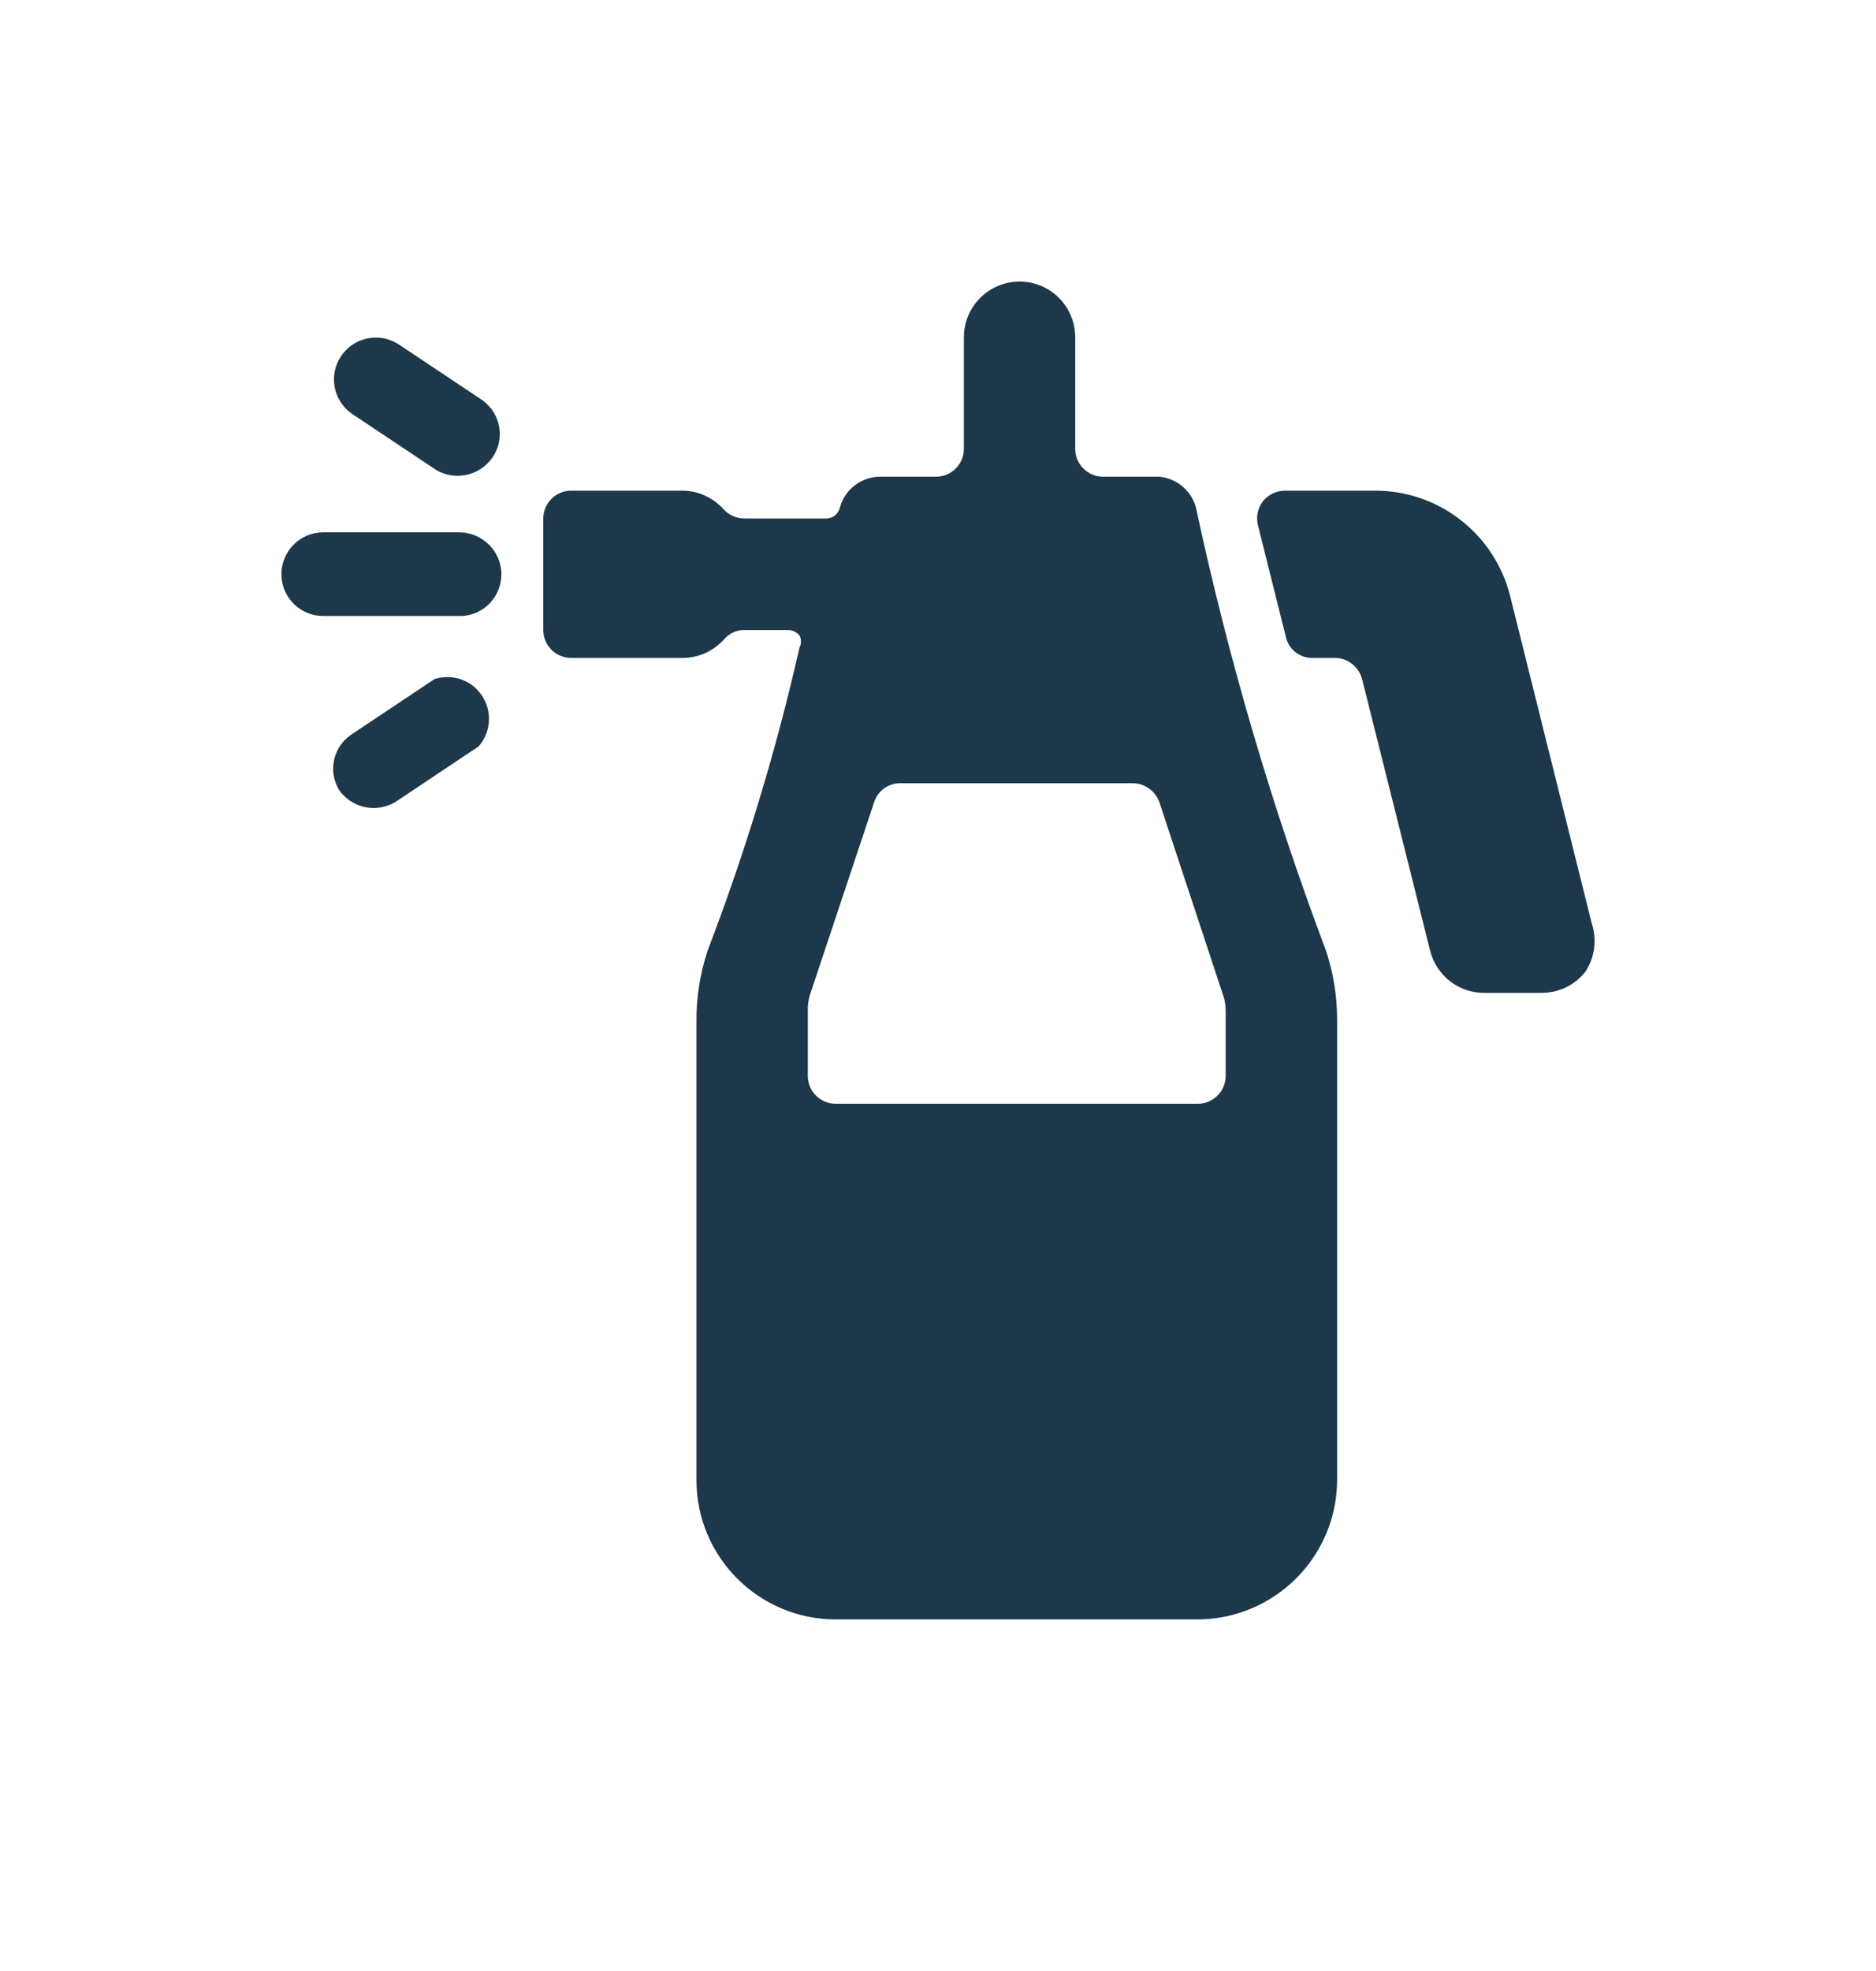
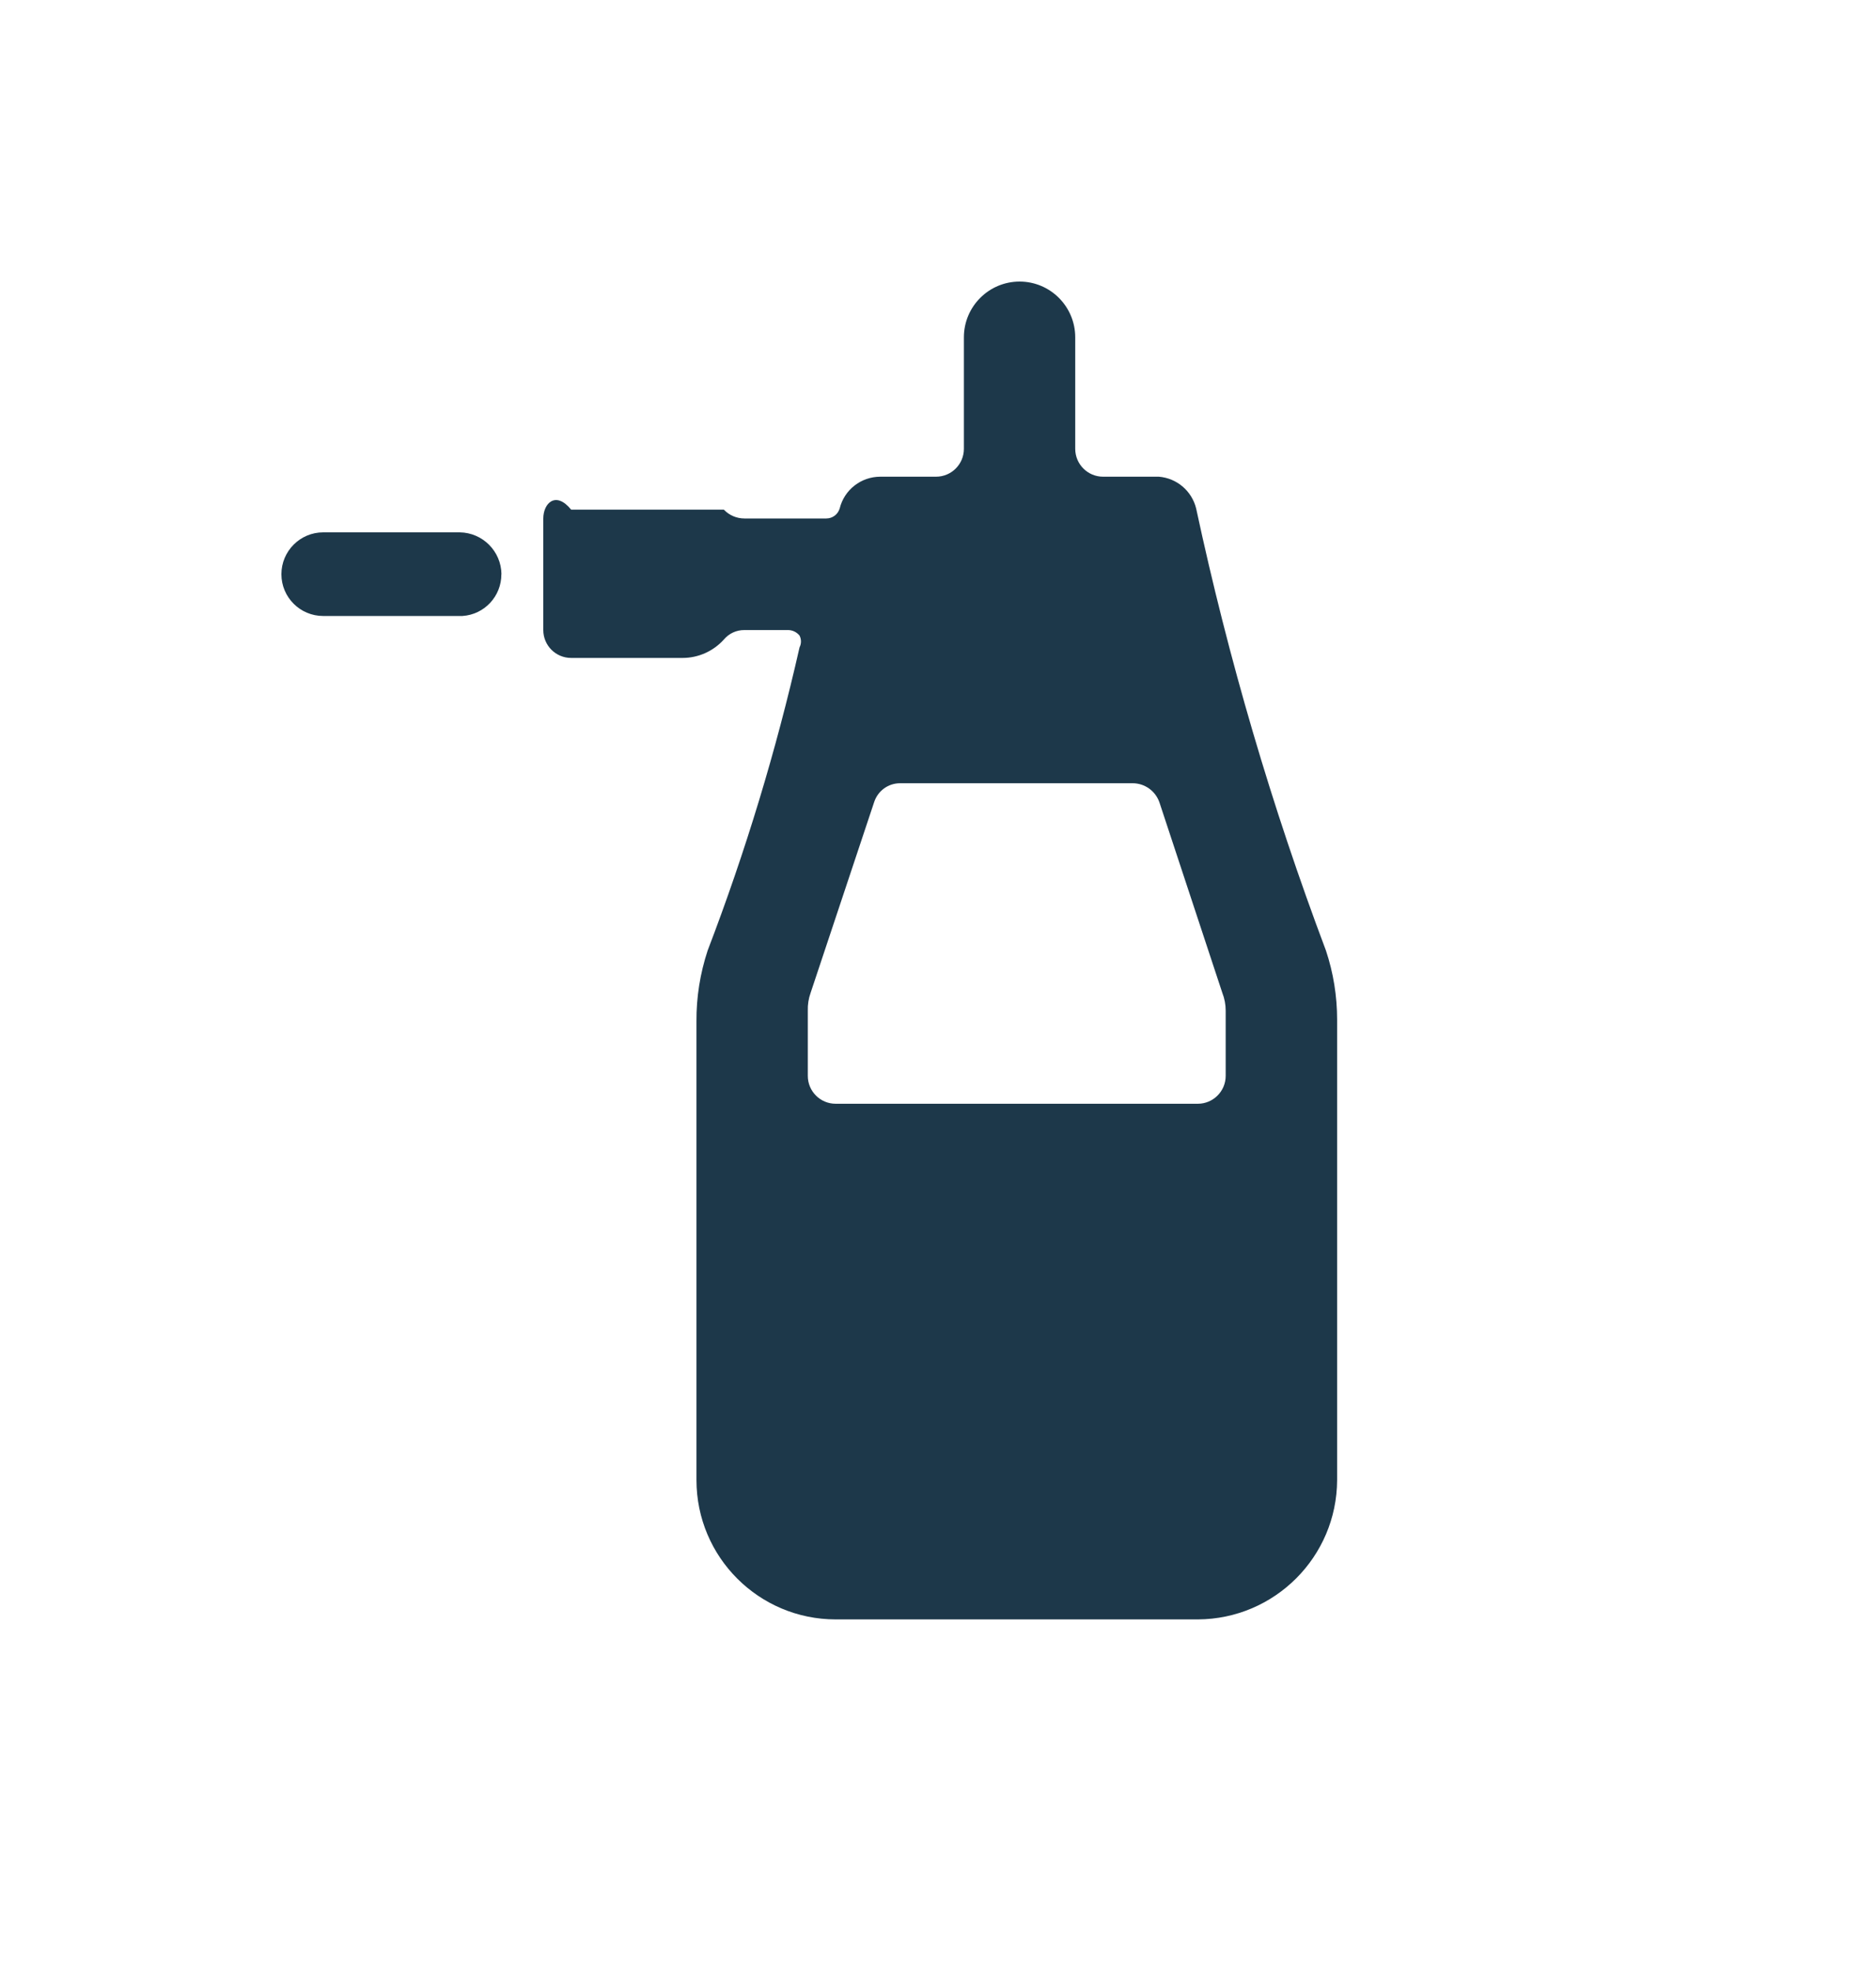
<svg xmlns="http://www.w3.org/2000/svg" width="20" height="21" viewBox="0 0 20 21" fill="none">
-   <path d="M16.969 9.836L16.101 6.356C15.937 5.692 15.342 5.226 14.658 5.228H13.696C13.606 5.229 13.521 5.271 13.464 5.34C13.409 5.413 13.389 5.507 13.411 5.596L13.708 6.784C13.737 6.918 13.856 7.012 13.993 7.01H14.23C14.367 7.01 14.486 7.103 14.521 7.235L15.246 10.127C15.313 10.399 15.56 10.587 15.84 10.579H16.433C16.616 10.579 16.789 10.497 16.902 10.353C17.003 10.2 17.027 10.009 16.969 9.836Z" fill="#1D384A" />
  <path d="M5.346 6.118C5.343 5.873 5.145 5.675 4.901 5.672H3.445C3.2 5.672 3 5.872 3 6.118C3 6.364 3.2 6.563 3.445 6.563H4.93C5.164 6.548 5.346 6.353 5.345 6.118H5.346Z" fill="#1D384A" />
-   <path d="M5.144 4.265L4.253 3.671C4.048 3.535 3.771 3.591 3.635 3.796C3.499 4.001 3.554 4.278 3.76 4.414L4.651 5.008C4.851 5.125 5.108 5.071 5.244 4.883C5.387 4.687 5.344 4.412 5.148 4.269C5.147 4.267 5.145 4.266 5.144 4.265Z" fill="#1D384A" />
-   <path d="M4.633 7.235L3.743 7.828C3.549 7.961 3.494 8.222 3.618 8.422C3.754 8.61 4.011 8.664 4.212 8.547L5.102 7.953C5.265 7.768 5.246 7.487 5.062 7.324C4.945 7.221 4.782 7.188 4.633 7.235Z" fill="#1D384A" />
-   <path d="M12.752 5.417C12.706 5.231 12.546 5.094 12.354 5.079H11.76C11.596 5.079 11.463 4.946 11.463 4.782V3.594C11.463 3.266 11.197 3 10.87 3C10.542 3 10.276 3.266 10.276 3.594V4.782C10.276 4.946 10.143 5.079 9.979 5.079H9.385C9.18 5.079 9.001 5.218 8.952 5.417C8.933 5.481 8.875 5.524 8.809 5.524H7.936C7.853 5.524 7.774 5.49 7.717 5.43C7.605 5.303 7.446 5.229 7.277 5.228H6.089C5.925 5.228 5.792 5.361 5.792 5.525V6.713C5.792 6.877 5.925 7.01 6.089 7.01H7.277C7.444 7.01 7.604 6.939 7.717 6.814C7.771 6.749 7.852 6.712 7.936 6.713H8.405C8.451 6.714 8.495 6.736 8.524 6.772C8.544 6.811 8.544 6.858 8.524 6.897C8.275 7.996 7.947 9.076 7.544 10.128C7.464 10.371 7.423 10.626 7.425 10.882V15.769C7.425 16.59 8.09 17.254 8.91 17.254H12.77C13.589 17.25 14.252 16.587 14.255 15.769V10.864C14.255 10.614 14.215 10.365 14.136 10.128C13.558 8.594 13.096 7.019 12.752 5.417ZM13.067 11.463C13.067 11.627 12.933 11.76 12.77 11.76H8.909C8.745 11.76 8.612 11.627 8.612 11.463V10.768C8.61 10.703 8.62 10.639 8.642 10.578L9.319 8.547C9.358 8.426 9.47 8.344 9.598 8.345H12.075C12.203 8.345 12.317 8.426 12.36 8.547L13.031 10.578C13.055 10.639 13.067 10.703 13.067 10.768V11.463Z" fill="#1D384A" />
+   <path d="M12.752 5.417C12.706 5.231 12.546 5.094 12.354 5.079H11.76C11.596 5.079 11.463 4.946 11.463 4.782V3.594C11.463 3.266 11.197 3 10.87 3C10.542 3 10.276 3.266 10.276 3.594V4.782C10.276 4.946 10.143 5.079 9.979 5.079H9.385C9.18 5.079 9.001 5.218 8.952 5.417C8.933 5.481 8.875 5.524 8.809 5.524H7.936C7.853 5.524 7.774 5.49 7.717 5.43H6.089C5.925 5.228 5.792 5.361 5.792 5.525V6.713C5.792 6.877 5.925 7.01 6.089 7.01H7.277C7.444 7.01 7.604 6.939 7.717 6.814C7.771 6.749 7.852 6.712 7.936 6.713H8.405C8.451 6.714 8.495 6.736 8.524 6.772C8.544 6.811 8.544 6.858 8.524 6.897C8.275 7.996 7.947 9.076 7.544 10.128C7.464 10.371 7.423 10.626 7.425 10.882V15.769C7.425 16.59 8.09 17.254 8.91 17.254H12.77C13.589 17.25 14.252 16.587 14.255 15.769V10.864C14.255 10.614 14.215 10.365 14.136 10.128C13.558 8.594 13.096 7.019 12.752 5.417ZM13.067 11.463C13.067 11.627 12.933 11.76 12.77 11.76H8.909C8.745 11.76 8.612 11.627 8.612 11.463V10.768C8.61 10.703 8.62 10.639 8.642 10.578L9.319 8.547C9.358 8.426 9.47 8.344 9.598 8.345H12.075C12.203 8.345 12.317 8.426 12.36 8.547L13.031 10.578C13.055 10.639 13.067 10.703 13.067 10.768V11.463Z" fill="#1D384A" />
</svg>